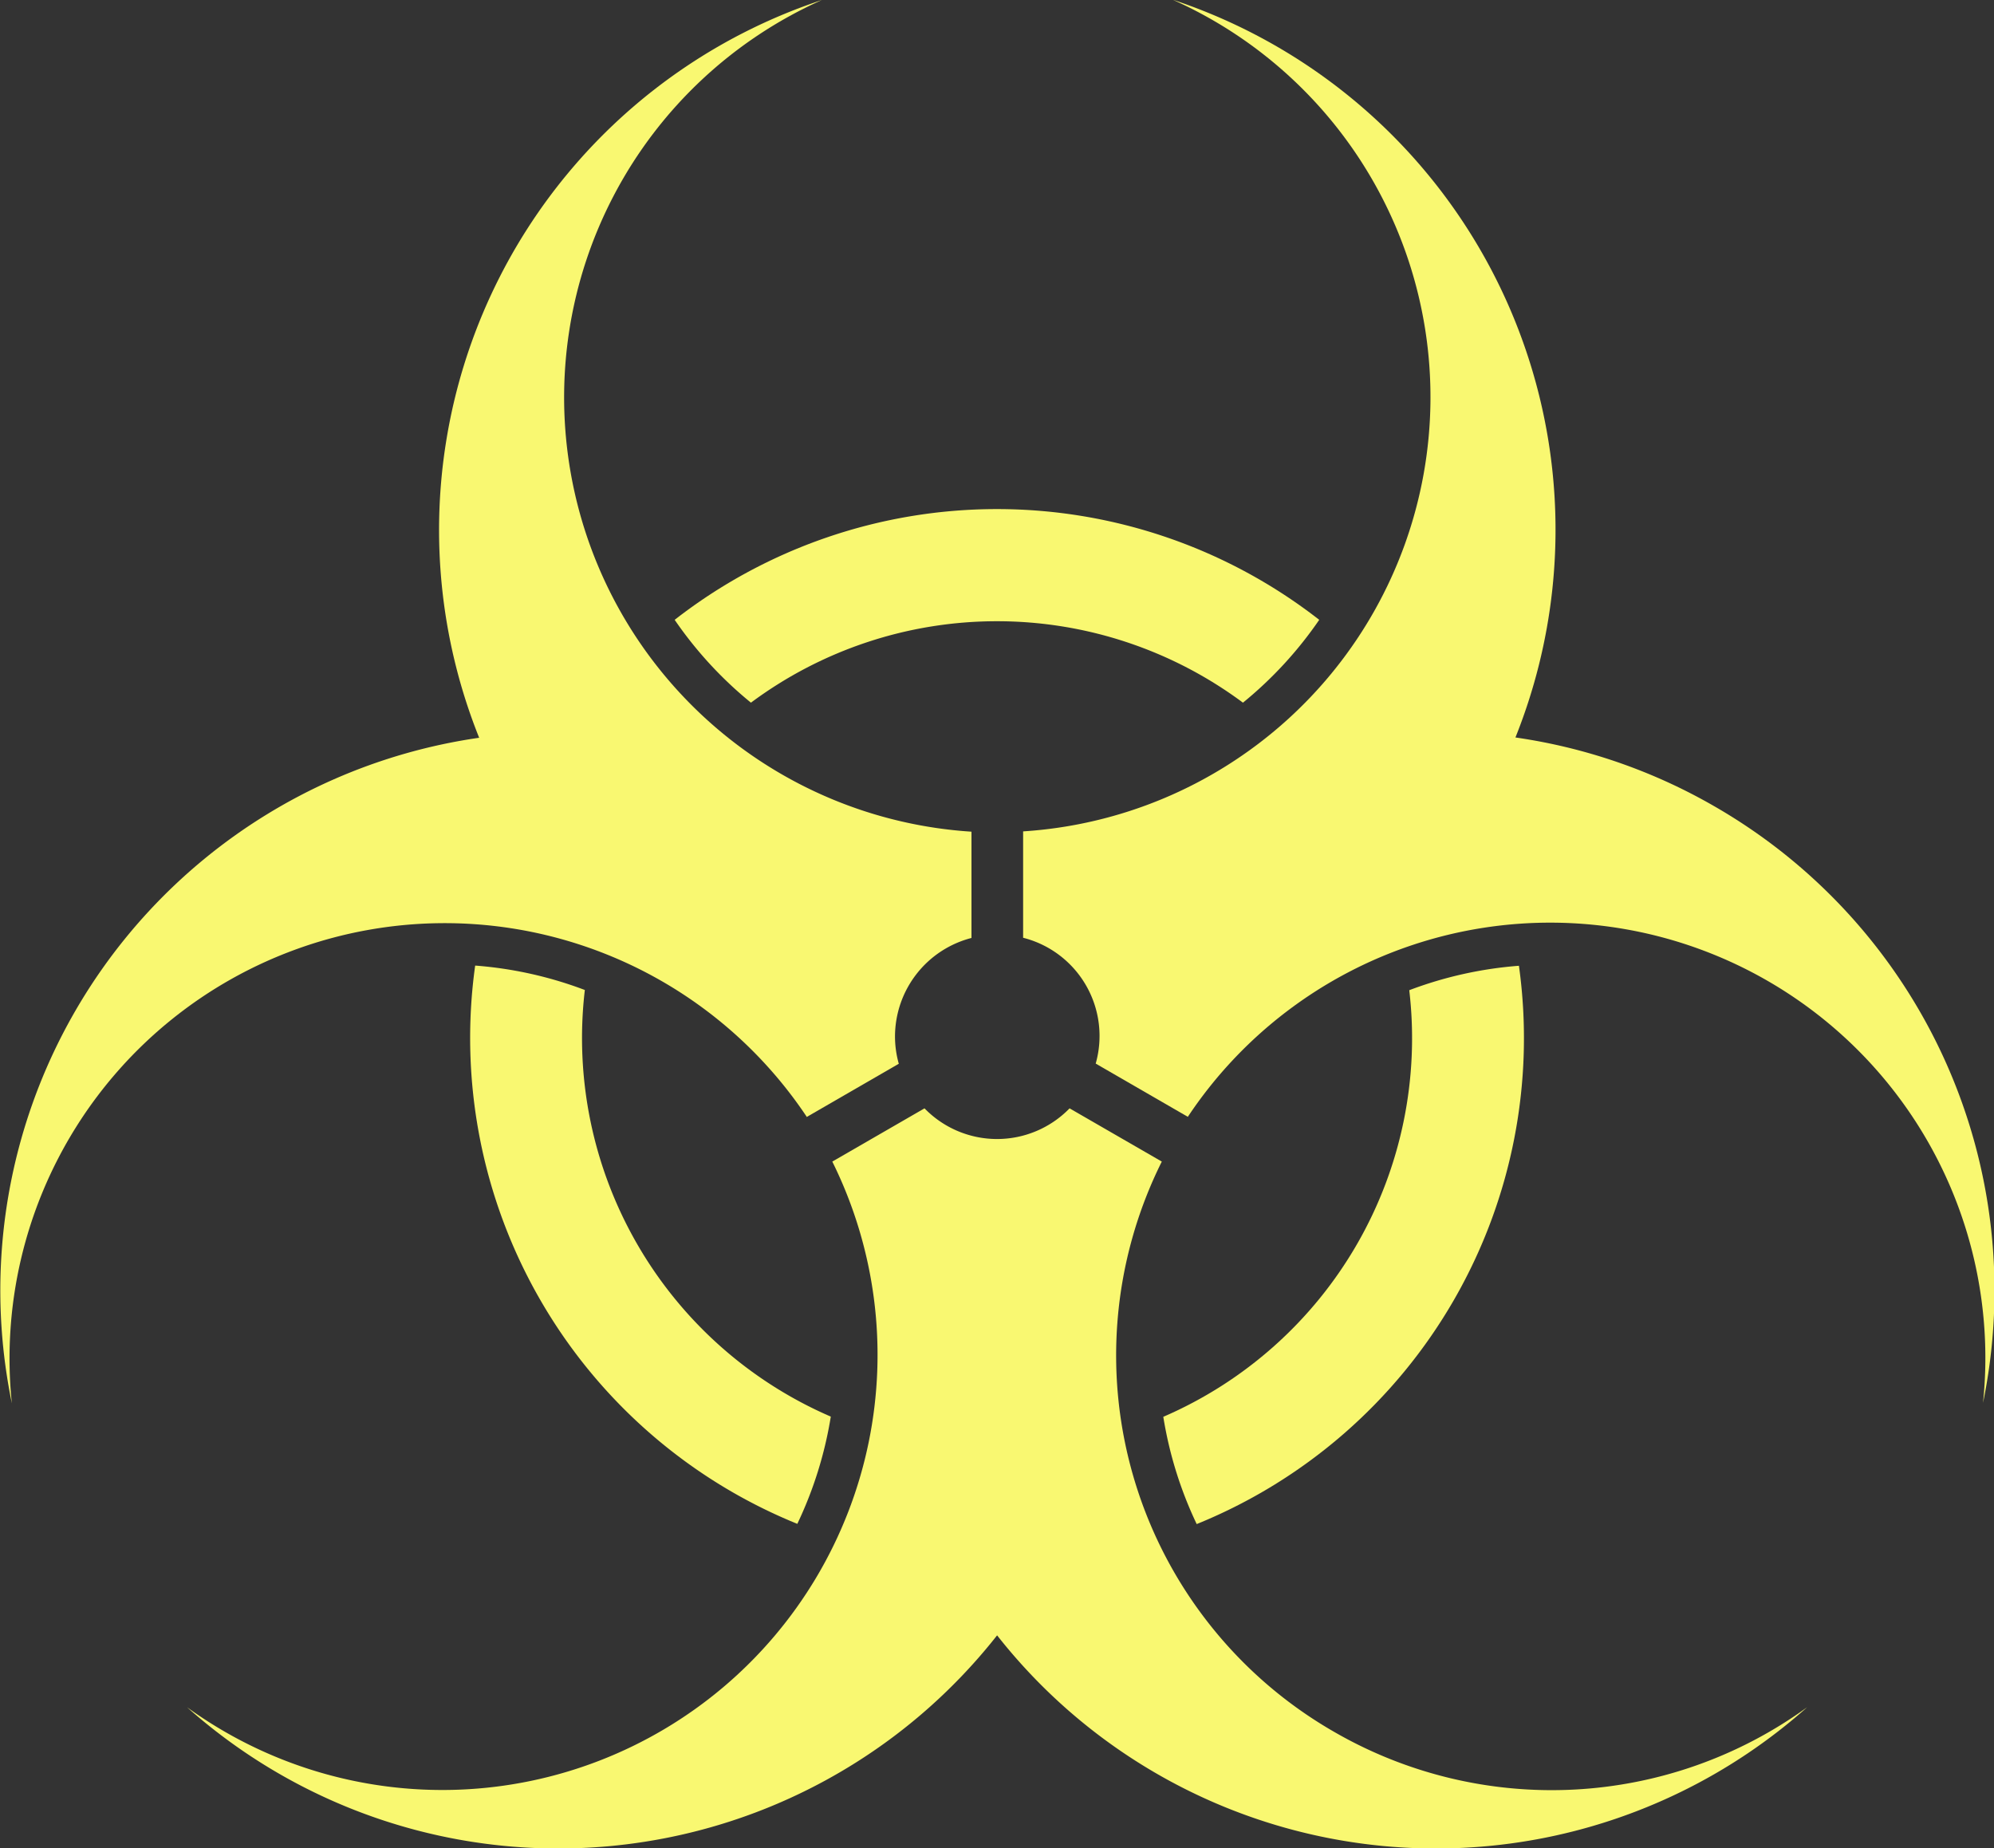
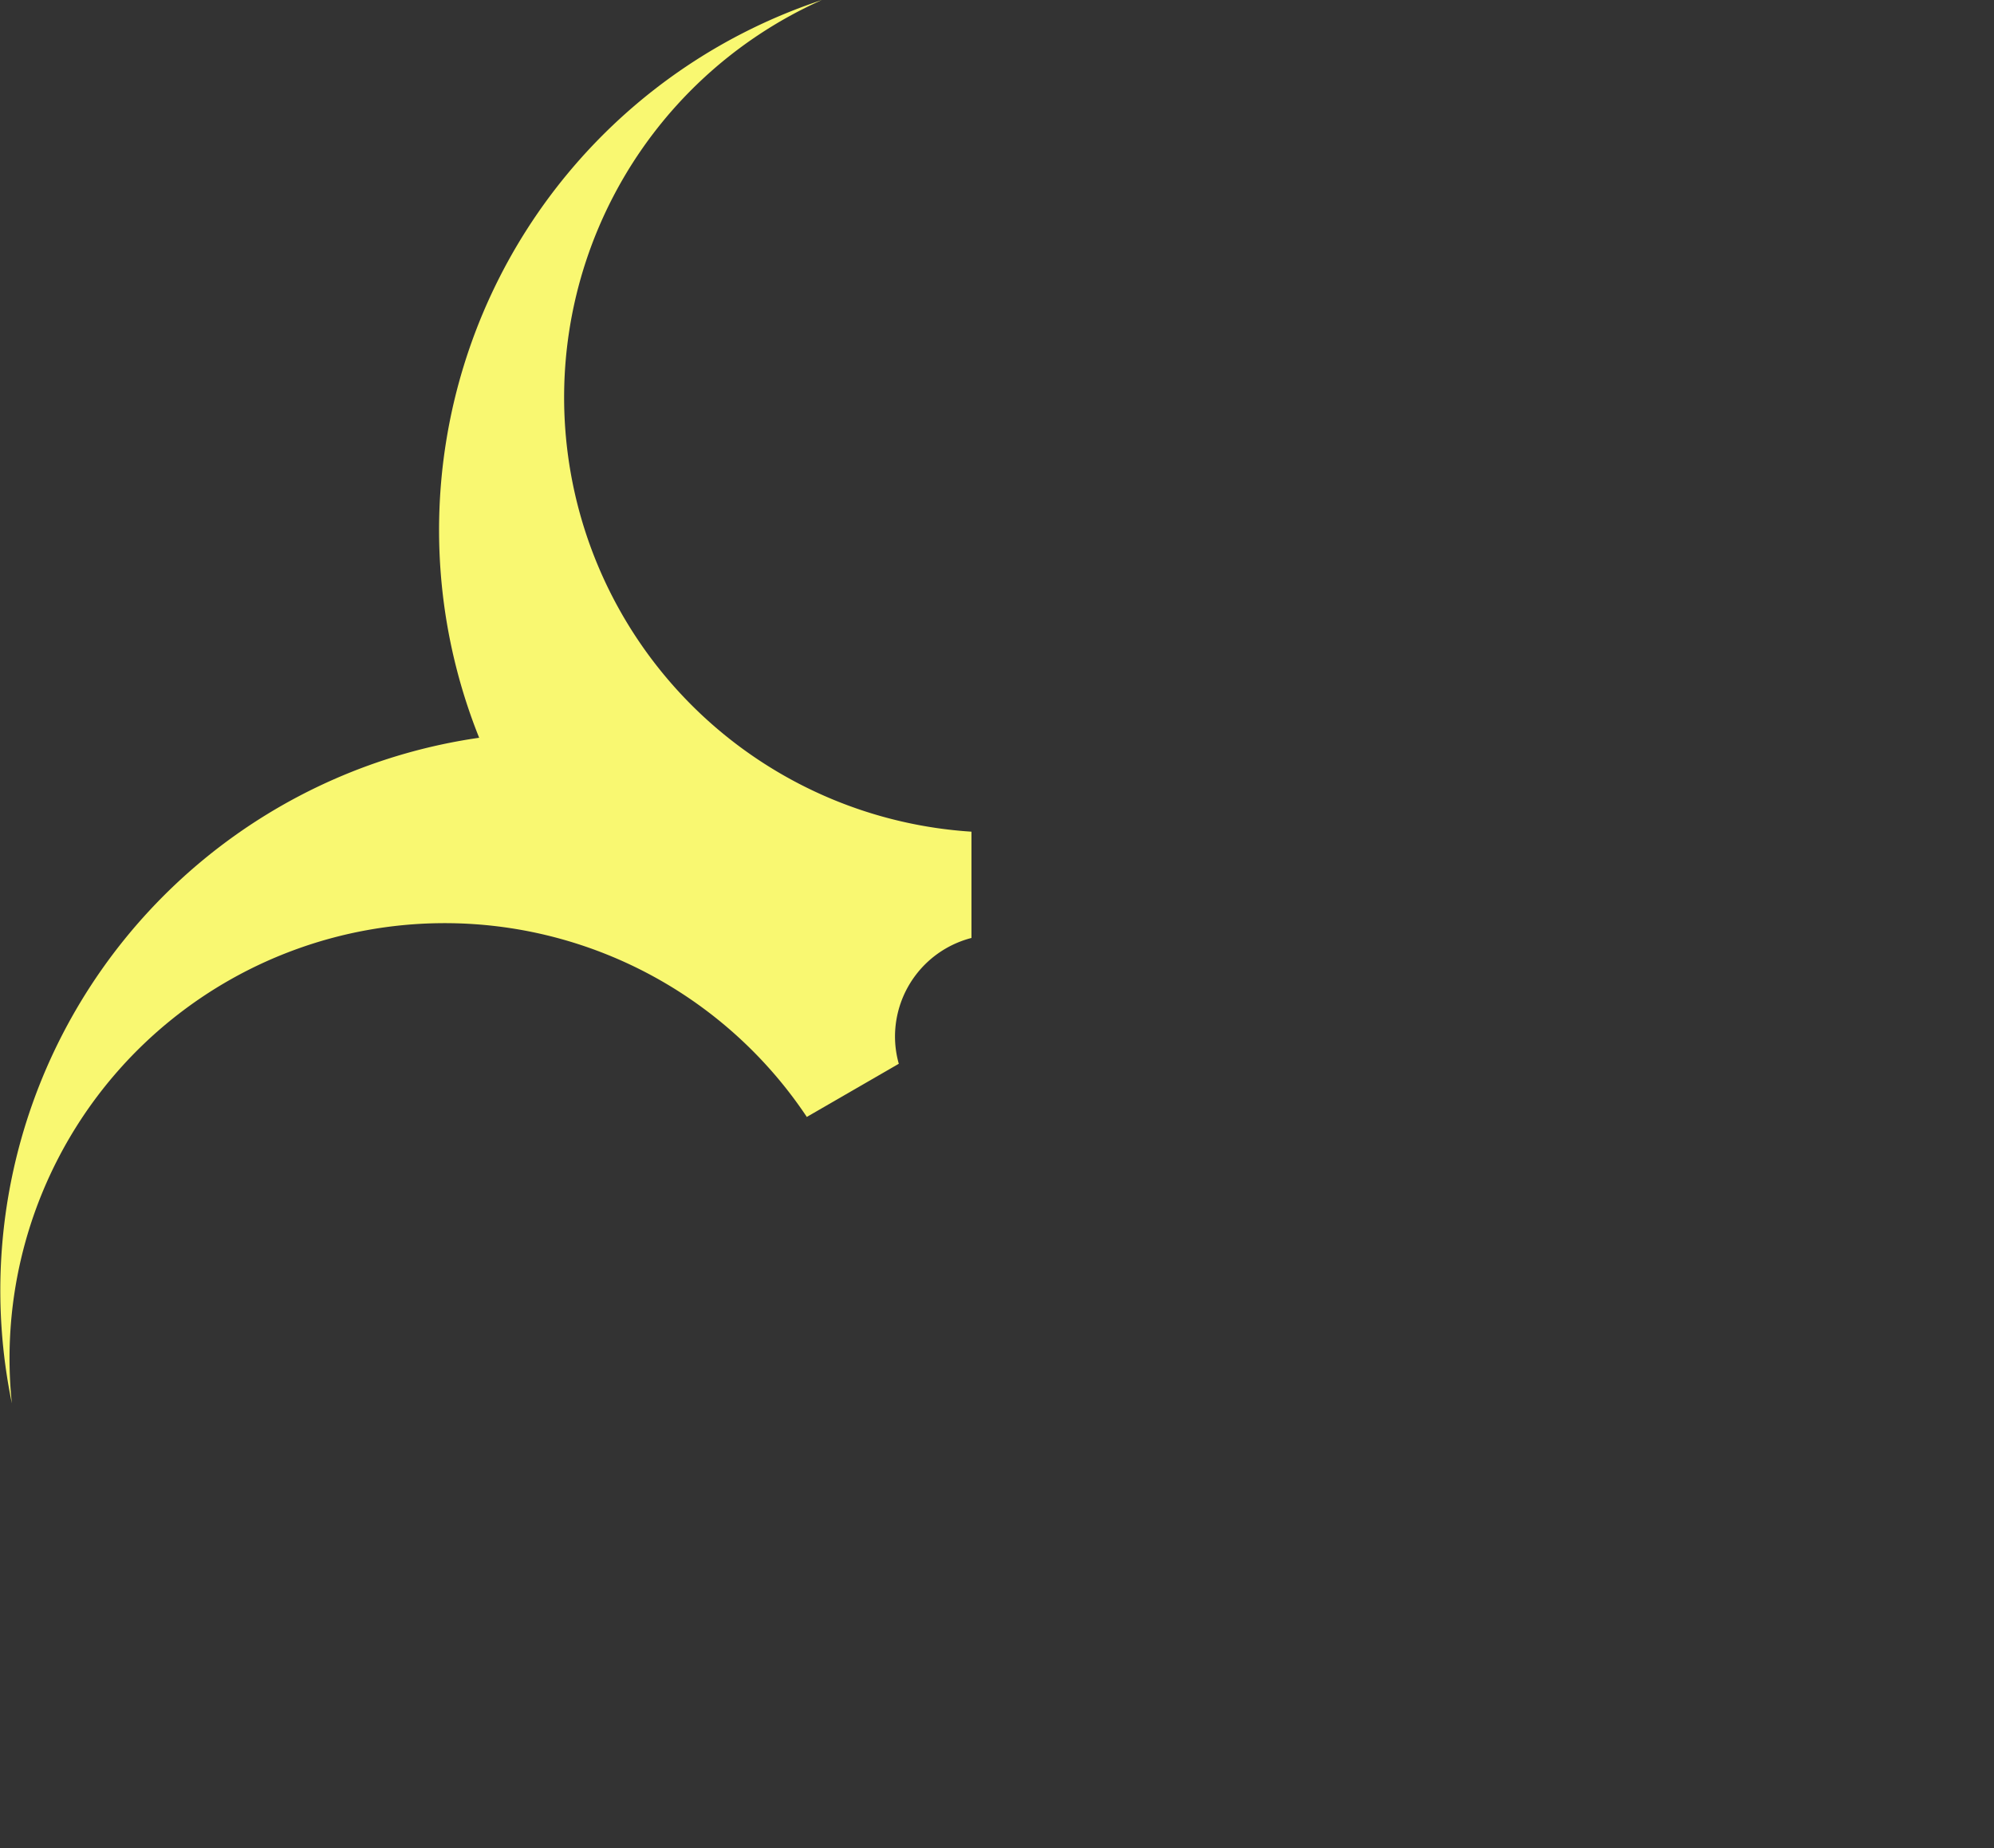
<svg xmlns="http://www.w3.org/2000/svg" width="20" height="18.538" viewBox="0 0 20 18.538">
  <rect x="0" y="0" width="20" height="18.538" fill="#333333" stroke="none" />
  <g id="グループ_28" data-name="グループ 28" transform="translate(-354.164 -50.444)">
    <path id="パス_83" data-name="パス 83" d="M362.255,61.648l.924-.534a1.011,1.011,0,0,1-.038-.273,1.022,1.022,0,0,1,.767-.989V58.786a4.365,4.365,0,0,1-1.5-8.342,5.6,5.6,0,0,0-3.438,7.4,5.6,5.6,0,0,0-4.687,6.676,4.365,4.365,0,0,1,7.976-2.869Z" fill="#f9f871" />
-     <path id="パス_84" data-name="パス 84" d="M424.722,101.33a3.955,3.955,0,0,0,.765-.831,5.259,5.259,0,0,0-6.465,0,3.957,3.957,0,0,0,.765.831,4.135,4.135,0,0,1,4.935,0Z" transform="translate(-58.091 -43.838)" fill="#f9f871" />
-     <path id="パス_85" data-name="パス 85" d="M459.394,58.534a5.58,5.58,0,0,0-2-.693,5.6,5.6,0,0,0-3.438-7.4,4.365,4.365,0,0,1-1.5,8.342v1.067a1.016,1.016,0,0,1,.728,1.262l.924.534a4.365,4.365,0,0,1,7.976,2.869A5.6,5.6,0,0,0,459.394,58.534Z" transform="translate(-88.03)" fill="#f9f871" />
-     <path id="パス_86" data-name="パス 86" d="M466.312,148.863a5.26,5.26,0,0,0,3.232-5.6,3.944,3.944,0,0,0-1.1.245,4.136,4.136,0,0,1-2.467,4.279A3.956,3.956,0,0,0,466.312,148.863Z" transform="translate(-100.145 -83.132)" fill="#f9f871" />
-     <path id="パス_87" data-name="パス 87" d="M402.626,148.864a3.955,3.955,0,0,0,.337-1.078,4.136,4.136,0,0,1-2.467-4.279,3.943,3.943,0,0,0-1.1-.245,5.26,5.26,0,0,0,3.232,5.6Z" transform="translate(-40.466 -83.133)" fill="#f9f871" />
-     <path id="パス_88" data-name="パス 88" d="M383.636,163.2a4.354,4.354,0,0,1-1.725-5.718l-.925-.534a1.014,1.014,0,0,1-1.455,0l-.925.534a4.365,4.365,0,0,1-6.472,5.473,5.6,5.6,0,0,0,8.125-.721,5.6,5.6,0,0,0,8.125.721A4.363,4.363,0,0,1,383.636,163.2Z" transform="translate(-16.094 -95.387)" fill="#f9f871" />
  </g>
</svg>